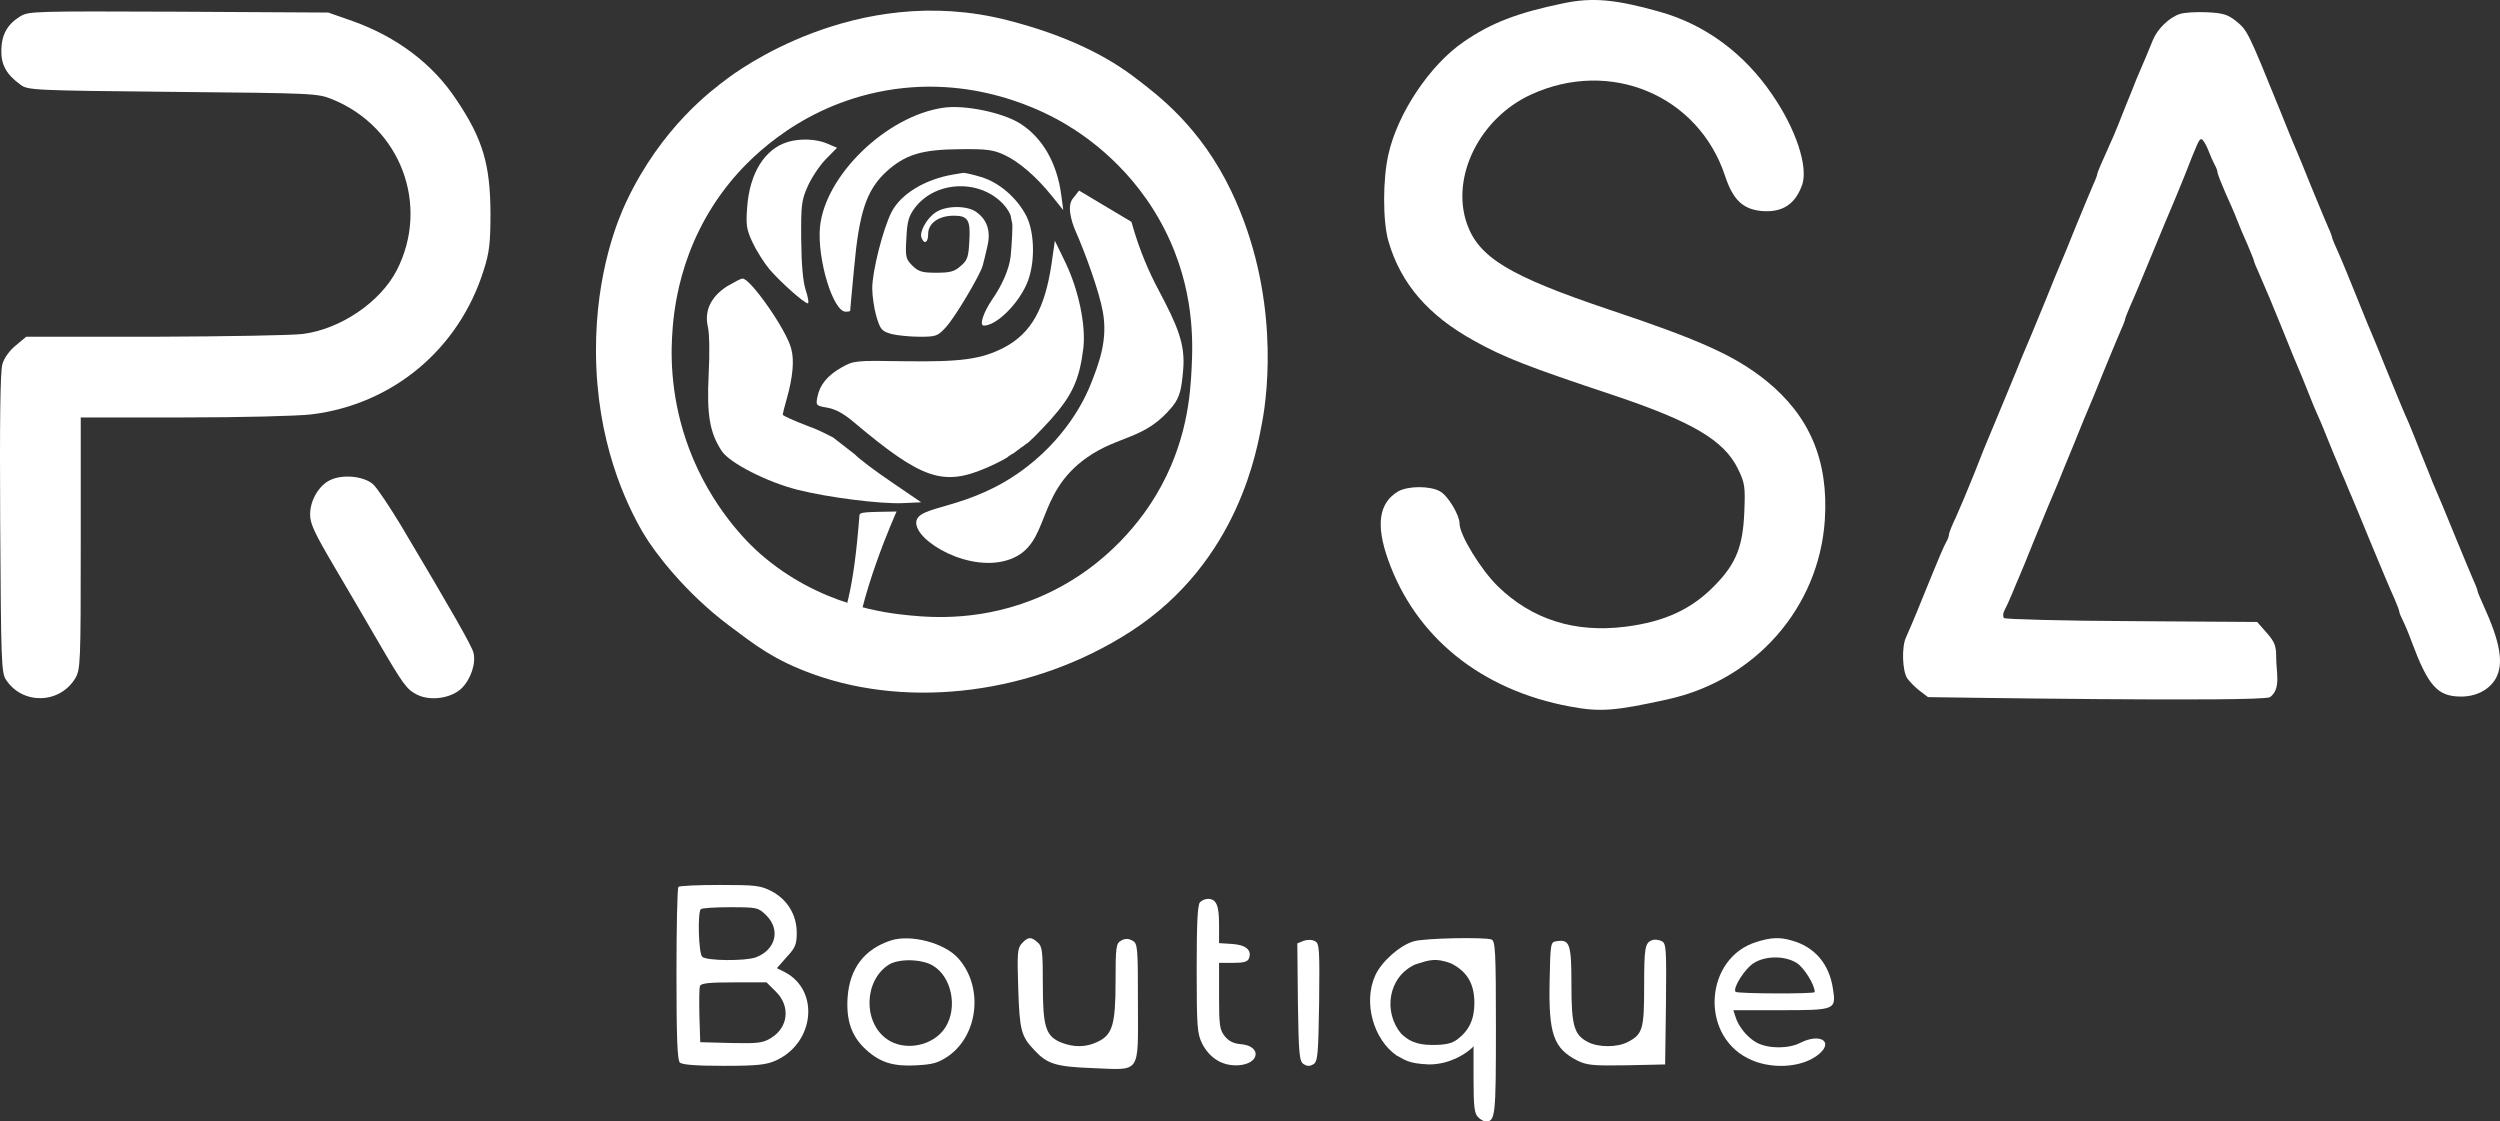
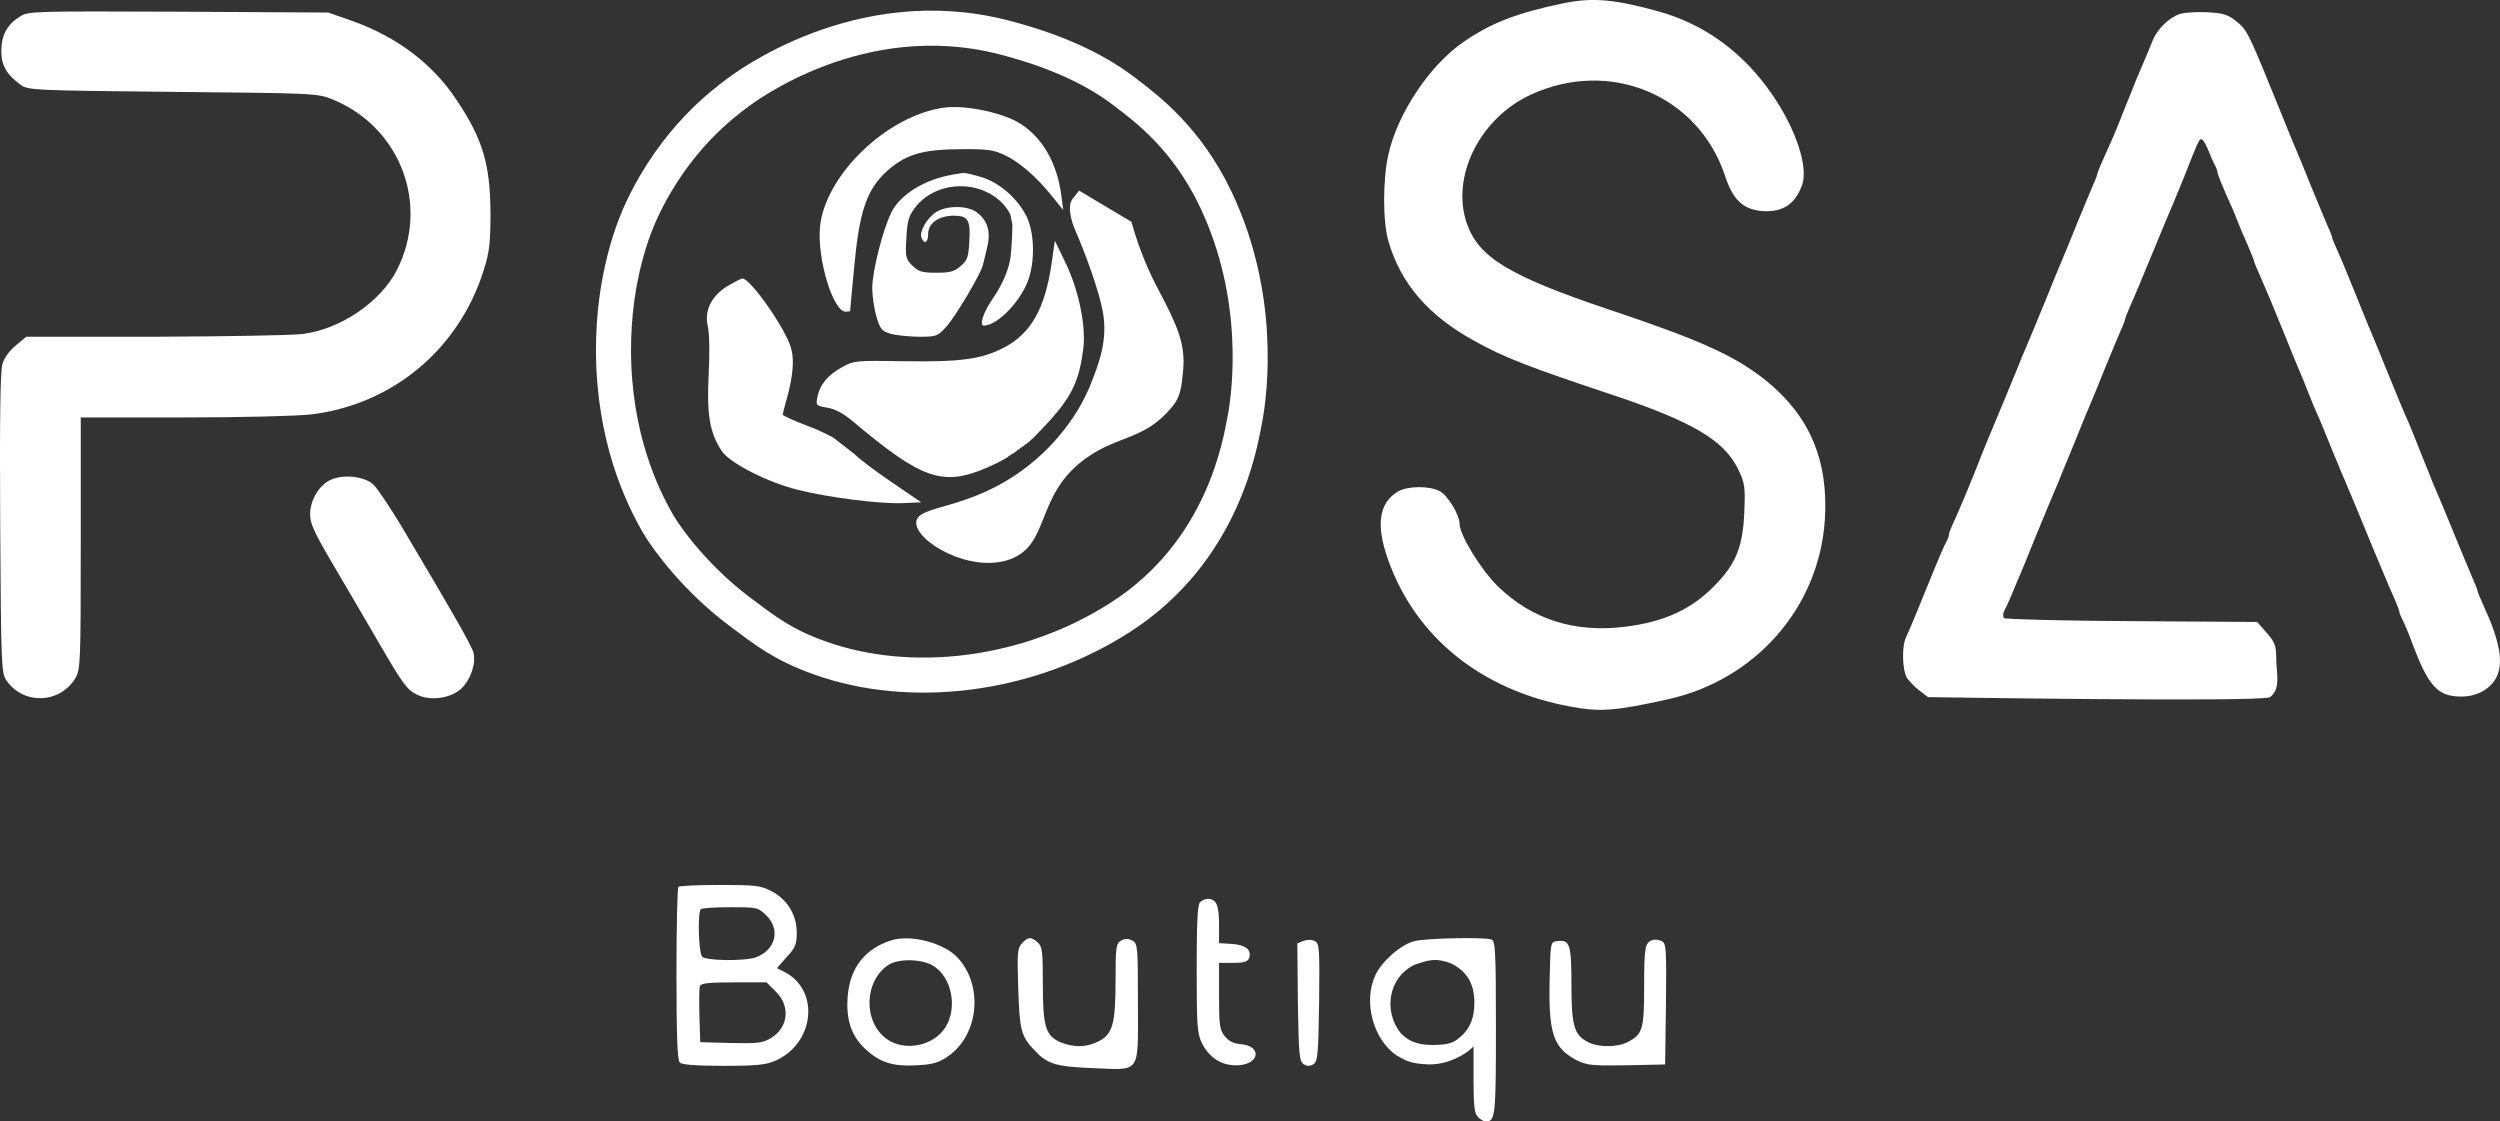
<svg xmlns="http://www.w3.org/2000/svg" width="214" height="96" viewBox="0 0 214 96" fill="none">
  <rect x="0" y="0" width="214" height="96" fill="#333333" stroke="none" />
  <path fill-rule="evenodd" clip-rule="evenodd" d="M80.769 9.22C75.886 9.911 70.595 15.033 70.188 19.463C69.948 22.203 71.313 26.681 72.39 26.681C72.582 26.681 72.749 26.657 72.773 26.61C72.773 26.586 72.917 24.942 73.109 22.965C73.54 18.177 74.162 16.295 75.838 14.723C77.49 13.222 78.878 12.794 82.206 12.77C84.408 12.746 85.007 12.817 85.941 13.246C87.233 13.842 88.718 15.128 90.058 16.796L91.016 17.987L90.848 16.724C90.489 13.961 89.244 11.793 87.329 10.578C85.821 9.625 82.565 8.958 80.769 9.22Z" fill="white" />
-   <path fill-rule="evenodd" clip-rule="evenodd" d="M67.434 12.15C65.471 12.746 64.178 14.795 63.962 17.701C63.843 19.249 63.891 19.63 64.417 20.75C64.753 21.465 65.399 22.489 65.854 23.037C66.811 24.156 68.846 25.967 69.158 25.967C69.253 25.967 69.181 25.466 68.966 24.823C68.727 24.061 68.607 22.703 68.583 20.488C68.559 17.582 68.607 17.153 69.134 15.962C69.445 15.247 70.139 14.199 70.666 13.651L71.647 12.651L70.762 12.27C69.828 11.889 68.487 11.841 67.434 12.15Z" fill="white" />
  <path fill-rule="evenodd" clip-rule="evenodd" d="M81.607 14.937C79.189 15.342 77.106 16.605 76.316 18.153C75.598 19.558 74.664 23.203 74.664 24.68C74.664 25.347 74.832 26.443 75.023 27.11C75.358 28.205 75.478 28.348 76.292 28.587C76.771 28.706 77.872 28.825 78.71 28.825C80.146 28.825 80.266 28.777 80.984 27.991C81.774 27.133 83.929 23.489 84.121 22.727C84.192 22.488 84.36 21.774 84.504 21.154C84.839 19.82 84.528 18.82 83.546 18.129C82.756 17.581 80.984 17.581 80.099 18.177C79.332 18.677 78.686 19.844 78.878 20.345C79.117 20.964 79.452 20.773 79.452 20.011C79.452 19.106 80.362 18.463 81.655 18.463C82.876 18.463 83.091 18.844 82.971 20.702C82.9 22.012 82.804 22.298 82.229 22.774C81.703 23.251 81.32 23.346 80.146 23.346C78.925 23.346 78.614 23.251 78.088 22.727C77.537 22.179 77.489 21.988 77.585 20.392C77.657 18.939 77.776 18.51 78.327 17.772C80.099 15.461 83.857 15.318 85.868 17.462C86.179 17.796 86.467 18.248 86.515 18.486C86.562 18.748 86.61 18.987 86.634 19.058C86.706 19.225 86.61 20.94 86.515 21.917C86.395 23.012 85.796 24.394 84.934 25.633C84.168 26.752 83.809 27.872 84.216 27.872C85.27 27.872 87.089 26.109 87.879 24.323C88.621 22.655 88.597 19.963 87.855 18.486C87.041 16.914 85.509 15.604 83.977 15.152C83.283 14.937 82.612 14.794 82.469 14.794C82.325 14.818 81.942 14.889 81.607 14.937Z" fill="white" />
  <path fill-rule="evenodd" clip-rule="evenodd" d="M90.009 22.608C89.434 26.443 88.261 28.515 85.987 29.73C84.023 30.754 82.3 30.993 77.368 30.921C73.202 30.85 73.083 30.873 72.053 31.445C70.832 32.136 70.186 32.922 69.97 33.97C69.827 34.709 69.851 34.733 70.832 34.899C71.503 35.018 72.221 35.399 73.059 36.114C78.924 41.045 80.72 41.664 84.502 40.021C85.484 39.592 86.322 39.139 86.346 39.044C86.413 38.987 86.705 38.83 86.705 38.83C86.872 38.744 87.023 38.577 87.26 38.432C87.423 38.258 87.483 38.315 87.811 38.013C87.954 38.013 88.979 36.969 89.937 35.921C91.78 33.849 92.403 32.515 92.738 29.775C92.953 27.822 92.331 24.844 91.23 22.534L90.296 20.604L90.009 22.608Z" fill="white" />
  <path fill-rule="evenodd" clip-rule="evenodd" d="M71.314 37.448C71.081 37.353 70.356 36.9 69.159 36.471C67.986 36.019 67.004 35.59 67.004 35.495C67.004 35.423 67.148 34.804 67.34 34.161C67.866 32.303 68.01 30.826 67.722 29.825C67.292 28.182 64.203 23.799 63.557 23.846C63.413 23.846 62.839 24.156 62.264 24.489C60.876 25.371 60.277 26.586 60.588 27.944C60.732 28.515 60.756 30.254 60.66 32.088C60.492 35.542 60.756 37.043 61.785 38.615C62.48 39.64 65.64 41.259 68.273 41.926C70.93 42.593 75.312 43.141 77.227 43.07L78.855 42.998L76.341 41.283C74.929 40.33 73.516 39.258 73.181 38.901" fill="white" />
  <path fill-rule="evenodd" clip-rule="evenodd" d="M133.797 0.287C129.895 1.097 127.644 1.955 125.298 3.575C122.425 5.528 119.648 9.673 118.858 13.175C118.355 15.318 118.355 18.963 118.858 20.678C119.911 24.275 122.258 27.015 126.208 29.182C128.722 30.588 130.804 31.398 138.106 33.827C144.857 36.09 147.563 37.686 148.76 40.116C149.358 41.355 149.406 41.617 149.31 43.88C149.191 46.738 148.616 48.215 146.892 50.002C144.881 52.122 142.535 53.218 139.136 53.646C134.802 54.194 131.139 53.027 128.219 50.192C126.758 48.763 124.939 45.785 124.939 44.833C124.939 44.07 123.91 42.379 123.239 42.045C122.353 41.569 120.51 41.593 119.672 42.069C118.044 43.046 117.757 44.904 118.81 47.882C121.156 54.528 126.782 59.078 134.419 60.483C136.981 60.959 138.226 60.864 142.751 59.864C150.244 58.22 155.702 52.026 156.205 44.523C156.54 39.449 154.912 35.59 151.154 32.565C148.52 30.468 145.623 29.135 137.771 26.514C129.2 23.632 126.567 22.036 125.561 19.13C124.173 15.104 126.687 10.102 131.044 8.101C137.819 4.98 145.36 8.148 147.658 15.033C148.329 17.081 149.167 17.891 150.747 18.058C152.542 18.225 153.667 17.51 154.266 15.819C154.793 14.27 153.739 11.055 151.704 8.101C149.286 4.551 145.959 2.098 142.056 1.002C138.25 -0.07 136.287 -0.237 133.797 0.287Z" fill="white" />
  <path fill-rule="evenodd" clip-rule="evenodd" d="M1.717 1.407C0.616 2.098 0.137 2.979 0.113 4.289C0.089 5.552 0.544 6.362 1.741 7.243C2.387 7.72 2.746 7.744 14.765 7.863C26.902 7.982 27.166 7.982 28.459 8.506C34.3 10.888 36.814 17.558 33.965 23.132C32.552 25.871 29.129 28.182 25.921 28.587C25.011 28.706 19.313 28.801 13.256 28.825H2.244L1.358 29.564C0.831 29.992 0.352 30.635 0.209 31.16C0.017 31.755 -0.031 36.138 0.017 44.785C0.089 56.624 0.113 57.601 0.52 58.196C1.933 60.34 5.093 60.269 6.433 58.077C6.888 57.315 6.912 56.839 6.912 46.5V35.733H15.722C20.654 35.733 25.442 35.614 26.663 35.471C33.63 34.614 39.303 29.873 41.41 23.108C41.889 21.631 41.985 20.797 41.985 18.225C41.961 14.08 41.338 11.912 39.064 8.53C37.053 5.481 33.989 3.17 30.206 1.812L28.099 1.074L15.291 1.002C2.89 0.955 2.459 0.955 1.717 1.407Z" fill="white" />
  <path fill-rule="evenodd" clip-rule="evenodd" d="M186.608 1.193C185.698 1.478 184.668 2.479 184.285 3.432C184.022 4.099 183.4 5.576 182.873 6.79C182.777 7.052 182.346 8.124 181.915 9.173C181.508 10.221 181.077 11.293 180.958 11.555C179.856 14.008 179.521 14.794 179.521 14.913C179.521 14.985 179.378 15.39 179.186 15.795C178.994 16.224 178.348 17.796 177.726 19.296C177.127 20.797 176.529 22.25 176.409 22.512C176.289 22.774 175.691 24.227 175.092 25.728C174.063 28.229 173.632 29.277 173.057 30.611C172.961 30.873 172.363 32.327 171.741 33.827C171.118 35.328 170.472 36.876 170.304 37.281C170.137 37.662 169.538 39.115 169.011 40.497C168.461 41.879 167.742 43.57 167.431 44.261C167.096 44.952 166.833 45.619 166.833 45.738C166.833 45.881 166.737 46.166 166.593 46.405C166.354 46.857 166.186 47.215 164.558 51.217C163.96 52.717 163.313 54.218 163.17 54.528C162.763 55.337 162.835 57.434 163.266 58.077C163.481 58.363 163.936 58.839 164.319 59.125L165.037 59.673C165.037 59.673 193.696 60.126 194.319 59.673C195.276 58.958 194.843 57.577 194.843 56.29C194.843 55.29 194.723 54.956 194.029 54.17L193.215 53.241L182.49 53.17C176.577 53.146 171.645 53.003 171.549 52.908C171.429 52.789 171.453 52.503 171.573 52.265C171.717 52.003 172.004 51.383 172.219 50.859C172.435 50.335 172.698 49.692 172.818 49.43C172.938 49.168 173.536 47.715 174.135 46.214C175.164 43.713 175.595 42.665 176.17 41.331C176.265 41.069 176.864 39.616 177.486 38.115C178.085 36.614 178.683 35.161 178.803 34.899C178.923 34.637 179.521 33.184 180.12 31.683C180.742 30.183 181.389 28.61 181.58 28.182C181.772 27.777 181.915 27.372 181.915 27.3C181.915 27.229 182.131 26.705 182.37 26.133C182.633 25.585 183.328 23.894 183.95 22.393C185.147 19.487 185.65 18.296 185.985 17.51C186.105 17.248 186.536 16.176 186.967 15.128C188.164 12.079 188.236 11.912 188.451 11.912C188.547 11.912 188.81 12.317 189.002 12.793C189.193 13.294 189.456 13.889 189.576 14.104C189.72 14.342 189.816 14.627 189.816 14.747C189.816 14.866 190.127 15.652 190.486 16.486C190.869 17.319 191.324 18.367 191.491 18.82C191.659 19.273 192.066 20.226 192.377 20.916C192.664 21.607 192.928 22.226 192.928 22.298C192.928 22.369 193.143 22.917 193.431 23.537C194.197 25.299 194.268 25.466 195.442 28.348C196.04 29.849 196.639 31.302 196.758 31.564C196.878 31.826 197.189 32.589 197.453 33.255C197.716 33.922 198.123 34.947 198.386 35.519C198.65 36.09 199.081 37.162 199.368 37.877C199.655 38.591 199.99 39.401 200.11 39.663C200.206 39.925 200.469 40.569 200.708 41.093C200.924 41.617 201.187 42.26 201.307 42.522C201.427 42.784 202.169 44.594 202.983 46.571C203.797 48.525 204.659 50.597 204.922 51.145C205.161 51.717 205.377 52.241 205.377 52.336C205.377 52.455 205.52 52.789 205.688 53.122C205.856 53.456 206.191 54.242 206.43 54.909C207.843 58.696 208.633 59.602 210.596 59.625C211.913 59.649 213.038 59.077 213.612 58.125C214.355 56.838 214.043 55.004 212.559 51.764C212.296 51.193 212.08 50.669 212.08 50.597C212.08 50.526 211.937 50.121 211.745 49.716C211.553 49.287 210.907 47.715 210.285 46.214C209.255 43.689 208.8 42.593 208.25 41.331C208.154 41.069 207.723 39.997 207.292 38.949C206.885 37.901 206.382 36.662 206.191 36.209C205.616 34.923 205.497 34.59 204.395 31.922C203.845 30.54 203.198 28.992 202.983 28.468C202.743 27.943 202.169 26.49 201.666 25.252C201.163 24.013 200.517 22.417 200.206 21.726C199.894 21.035 199.631 20.416 199.631 20.345C199.631 20.273 199.487 19.868 199.296 19.463C199.104 19.034 198.458 17.462 197.836 15.961C197.237 14.461 196.639 13.008 196.519 12.746C196.399 12.484 195.801 11.031 195.202 9.53C192.449 2.741 192.377 2.598 191.444 1.836C190.701 1.24 190.318 1.121 188.93 1.05C188.044 1.002 186.991 1.073 186.608 1.193Z" fill="white" />
  <path fill-rule="evenodd" clip-rule="evenodd" d="M28.317 41.069C27.311 41.521 26.545 42.808 26.545 44.046C26.545 44.833 26.928 45.642 28.628 48.525C29.777 50.478 31.453 53.337 32.362 54.909C34.517 58.601 34.804 59.006 35.69 59.459C36.815 60.03 38.587 59.792 39.497 58.934C40.287 58.172 40.766 56.791 40.526 55.862C40.383 55.29 38.731 52.384 34.278 44.904C33.32 43.332 32.291 41.783 31.956 41.474C31.213 40.783 29.418 40.569 28.317 41.069Z" fill="white" />
  <path fill-rule="evenodd" clip-rule="evenodd" d="M58.074 75.919C57.978 75.99 57.906 79.349 57.906 83.375C57.906 88.735 57.978 90.736 58.194 90.95C58.385 91.141 59.558 91.236 61.976 91.236C64.825 91.236 65.615 91.141 66.405 90.783C69.733 89.282 70.188 84.78 67.171 83.208L66.501 82.875L67.339 81.922C68.081 81.136 68.201 80.826 68.201 79.849C68.201 78.325 67.411 77.015 66.07 76.3C65.112 75.8 64.705 75.752 61.617 75.752C59.75 75.752 58.146 75.824 58.074 75.919ZM65.591 78.349C66.836 79.587 66.405 81.302 64.705 81.946C63.819 82.279 60.468 82.255 60.109 81.898C59.797 81.588 59.702 78.111 59.989 77.825C60.061 77.729 61.21 77.658 62.503 77.658C64.825 77.658 64.897 77.682 65.591 78.349ZM66.429 84.899C67.674 86.138 67.482 87.948 65.998 88.854C65.304 89.282 64.873 89.33 62.575 89.282L59.941 89.211L59.869 86.972C59.845 85.733 59.845 84.59 59.917 84.399C60.013 84.161 60.731 84.09 62.838 84.09H65.615L66.429 84.899Z" fill="white" />
  <path fill-rule="evenodd" clip-rule="evenodd" d="M102.723 77.229C102.507 77.444 102.436 79.04 102.436 82.946C102.436 87.972 102.483 88.473 102.914 89.354C103.585 90.617 104.662 91.26 106.003 91.188C107.87 91.069 108.014 89.521 106.194 89.378C105.596 89.33 105.165 89.116 104.83 88.687C104.399 88.139 104.351 87.734 104.351 85.257V82.422H105.548C106.458 82.422 106.793 82.327 106.912 82.041C107.176 81.326 106.649 80.874 105.452 80.802L104.351 80.731V79.111C104.351 77.491 104.111 76.943 103.393 76.943C103.178 76.943 102.89 77.062 102.723 77.229Z" fill="white" />
  <path fill-rule="evenodd" clip-rule="evenodd" d="M76.293 80.492C73.994 81.231 72.749 82.874 72.558 85.328C72.414 87.353 72.893 88.734 74.162 89.878C75.383 90.974 76.508 91.307 78.495 91.188C79.86 91.117 80.338 90.974 81.176 90.402C83.786 88.568 84.193 84.399 81.99 81.993C80.817 80.707 77.968 79.968 76.293 80.492ZM79.86 82.66C81.464 83.613 81.99 86.233 80.937 87.924C79.931 89.544 77.418 90.044 75.885 88.925C73.851 87.448 73.97 83.899 76.101 82.565C76.963 82.041 78.926 82.088 79.86 82.66Z" fill="white" />
  <path fill-rule="evenodd" clip-rule="evenodd" d="M87.472 80.755C87.089 81.16 87.065 81.588 87.161 84.614C87.28 88.187 87.4 88.687 88.525 89.878C89.627 91.069 90.345 91.307 93.481 91.427C97.718 91.593 97.407 92.046 97.407 85.876C97.407 81.017 97.383 80.755 96.928 80.516C96.593 80.326 96.306 80.326 95.971 80.516C95.54 80.755 95.492 81.017 95.492 83.994C95.492 87.71 95.229 88.592 93.936 89.187C92.954 89.664 91.901 89.664 90.824 89.235C89.507 88.687 89.267 87.901 89.267 84.256C89.267 81.469 89.22 81.017 88.837 80.683C88.262 80.159 87.999 80.183 87.472 80.755Z" fill="white" />
  <path fill-rule="evenodd" clip-rule="evenodd" d="M111.577 80.54L111.051 80.754L111.099 85.781C111.17 90.283 111.218 90.855 111.601 91.093C111.889 91.283 112.128 91.283 112.439 91.093C112.798 90.855 112.846 90.283 112.918 85.805C112.966 81.207 112.942 80.754 112.559 80.564C112.296 80.421 111.889 80.421 111.577 80.54Z" fill="white" />
  <path fill-rule="evenodd" clip-rule="evenodd" d="M121.06 80.564C119.887 80.874 118.283 82.279 117.733 83.47C116.655 85.805 117.579 89.004 119.566 90.362C120.239 90.681 120.452 91.041 122.329 91.117C124.077 91.112 125.42 90.247 126.023 89.685L126.136 89.545V92.403C126.136 94.666 126.207 95.333 126.519 95.619C126.71 95.833 127.021 96 127.189 96C128.003 96 128.051 95.5 128.051 87.996C128.051 81.445 128.003 80.54 127.668 80.421C127.069 80.207 122.042 80.302 121.06 80.564ZM124.22 82.47C125.585 83.161 126.207 84.209 126.207 85.852C126.207 87.258 125.753 88.211 124.747 88.973C124.268 89.33 123.718 89.449 122.592 89.449C121.156 89.449 120.479 89.011 119.933 88.473C118.403 86.643 118.788 83.623 121.158 82.551C122.387 82.16 122.882 81.979 124.22 82.47Z" fill="white" />
  <path fill-rule="evenodd" clip-rule="evenodd" d="M141.457 80.469C140.811 80.683 140.739 81.064 140.739 84.447C140.739 88.115 140.619 88.544 139.303 89.211C138.417 89.664 136.837 89.664 135.951 89.211C134.73 88.592 134.514 87.806 134.514 84.256C134.514 80.802 134.371 80.397 133.27 80.564C132.719 80.635 132.719 80.683 132.647 83.97C132.551 88.52 132.982 89.735 135.017 90.783C135.855 91.188 136.358 91.236 139.255 91.188L142.535 91.117L142.606 85.948C142.654 81.207 142.63 80.755 142.247 80.564C142.008 80.445 141.649 80.397 141.457 80.469Z" fill="white" />
-   <path fill-rule="evenodd" clip-rule="evenodd" d="M150.34 80.635C145.982 81.993 145.48 88.449 149.573 90.569C151.513 91.593 154.314 91.426 155.726 90.212C156.971 89.14 155.774 88.425 154.122 89.259C153.117 89.783 151.393 89.783 150.387 89.259C149.597 88.83 148.807 87.901 148.544 86.996L148.376 86.472H152.422C157.115 86.472 157.186 86.448 156.899 84.638C156.588 82.517 155.343 81.064 153.404 80.516C152.351 80.207 151.632 80.231 150.34 80.635ZM153.787 82.422C154.433 82.827 155.343 84.304 155.343 84.923C155.343 85.09 148.735 85.066 148.568 84.9C148.281 84.614 149.382 82.875 150.148 82.422C151.153 81.803 152.781 81.803 153.787 82.422Z" fill="white" />
-   <path fill-rule="evenodd" clip-rule="evenodd" d="M74.68 5.935C66.787 7.608 62.27 12.713 60.972 14.299C56.074 20.283 55.641 26.71 55.528 28.804C55.399 31.236 55.528 35.414 57.493 40.057C59.713 45.304 63.084 48.322 63.761 48.913C69.33 53.782 75.597 54.471 77.697 54.671C79.667 54.859 84.556 55.266 90.084 52.806C96.43 49.98 99.629 45.154 100.68 43.399C103.608 38.499 103.888 33.918 104 31.631C104.115 29.328 104.299 24.318 101.501 18.785C98.614 13.077 94.206 10.083 92.284 8.935C90.491 7.863 83.581 4.049 74.68 5.935Z" stroke="white" stroke-width="4" stroke-miterlimit="10" />
  <path fill-rule="evenodd" clip-rule="evenodd" d="M96.198 7.801C94.1 6.207 90.907 4.47 85.848 3.179C73.562 0.042 63.727 7.498 63.109 7.965C61.963 8.827 57.84 11.817 54.96 17.924C54.371 19.175 52.492 23.537 52.516 30.073C52.542 37.462 54.972 42.503 56.346 44.861C57.225 46.369 59.767 49.692 63.275 52.322C65.554 54.03 66.978 55.173 70.162 56.314C77.957 59.108 88.012 57.932 95.956 52.808C104.74 47.141 106.166 37.915 106.552 35.94C107.035 33.446 107.995 25.309 104.06 17.045C101.575 11.841 98.194 9.316 96.198 7.801Z" stroke="white" stroke-width="3" stroke-miterlimit="10" />
-   <path fill-rule="evenodd" clip-rule="evenodd" d="M73.142 56.131C73.327 51.357 76.748 43.785 76.748 43.785C73.98 43.835 73.593 43.825 73.569 44.118C73.049 50.809 72.376 52.329 71.184 55.917C71.144 56.048 73.135 56.283 73.142 56.131Z" fill="white" />
  <path fill-rule="evenodd" clip-rule="evenodd" d="M96.85 18.989C93.826 17.183 92.368 16.314 92.368 16.314C92.368 16.314 91.879 16.931 91.798 17.043C91.216 17.846 92.004 19.632 92.042 19.718C92.902 21.666 94.089 24.937 94.405 26.693C94.848 29.146 94.048 31.166 93.345 32.936C93.064 33.644 91.662 37.029 87.965 39.911C83.01 43.775 78.537 43.146 78.43 44.697C78.317 46.321 83.088 49.142 86.498 47.86C89.957 46.557 88.571 42.324 93.017 39.182C95.779 37.231 98.011 37.665 100.352 34.804C101.037 33.965 101.144 33.201 101.281 31.64C101.47 29.461 100.807 27.903 99.131 24.747C98.437 23.439 97.551 21.519 96.85 18.989Z" fill="white" />
</svg>